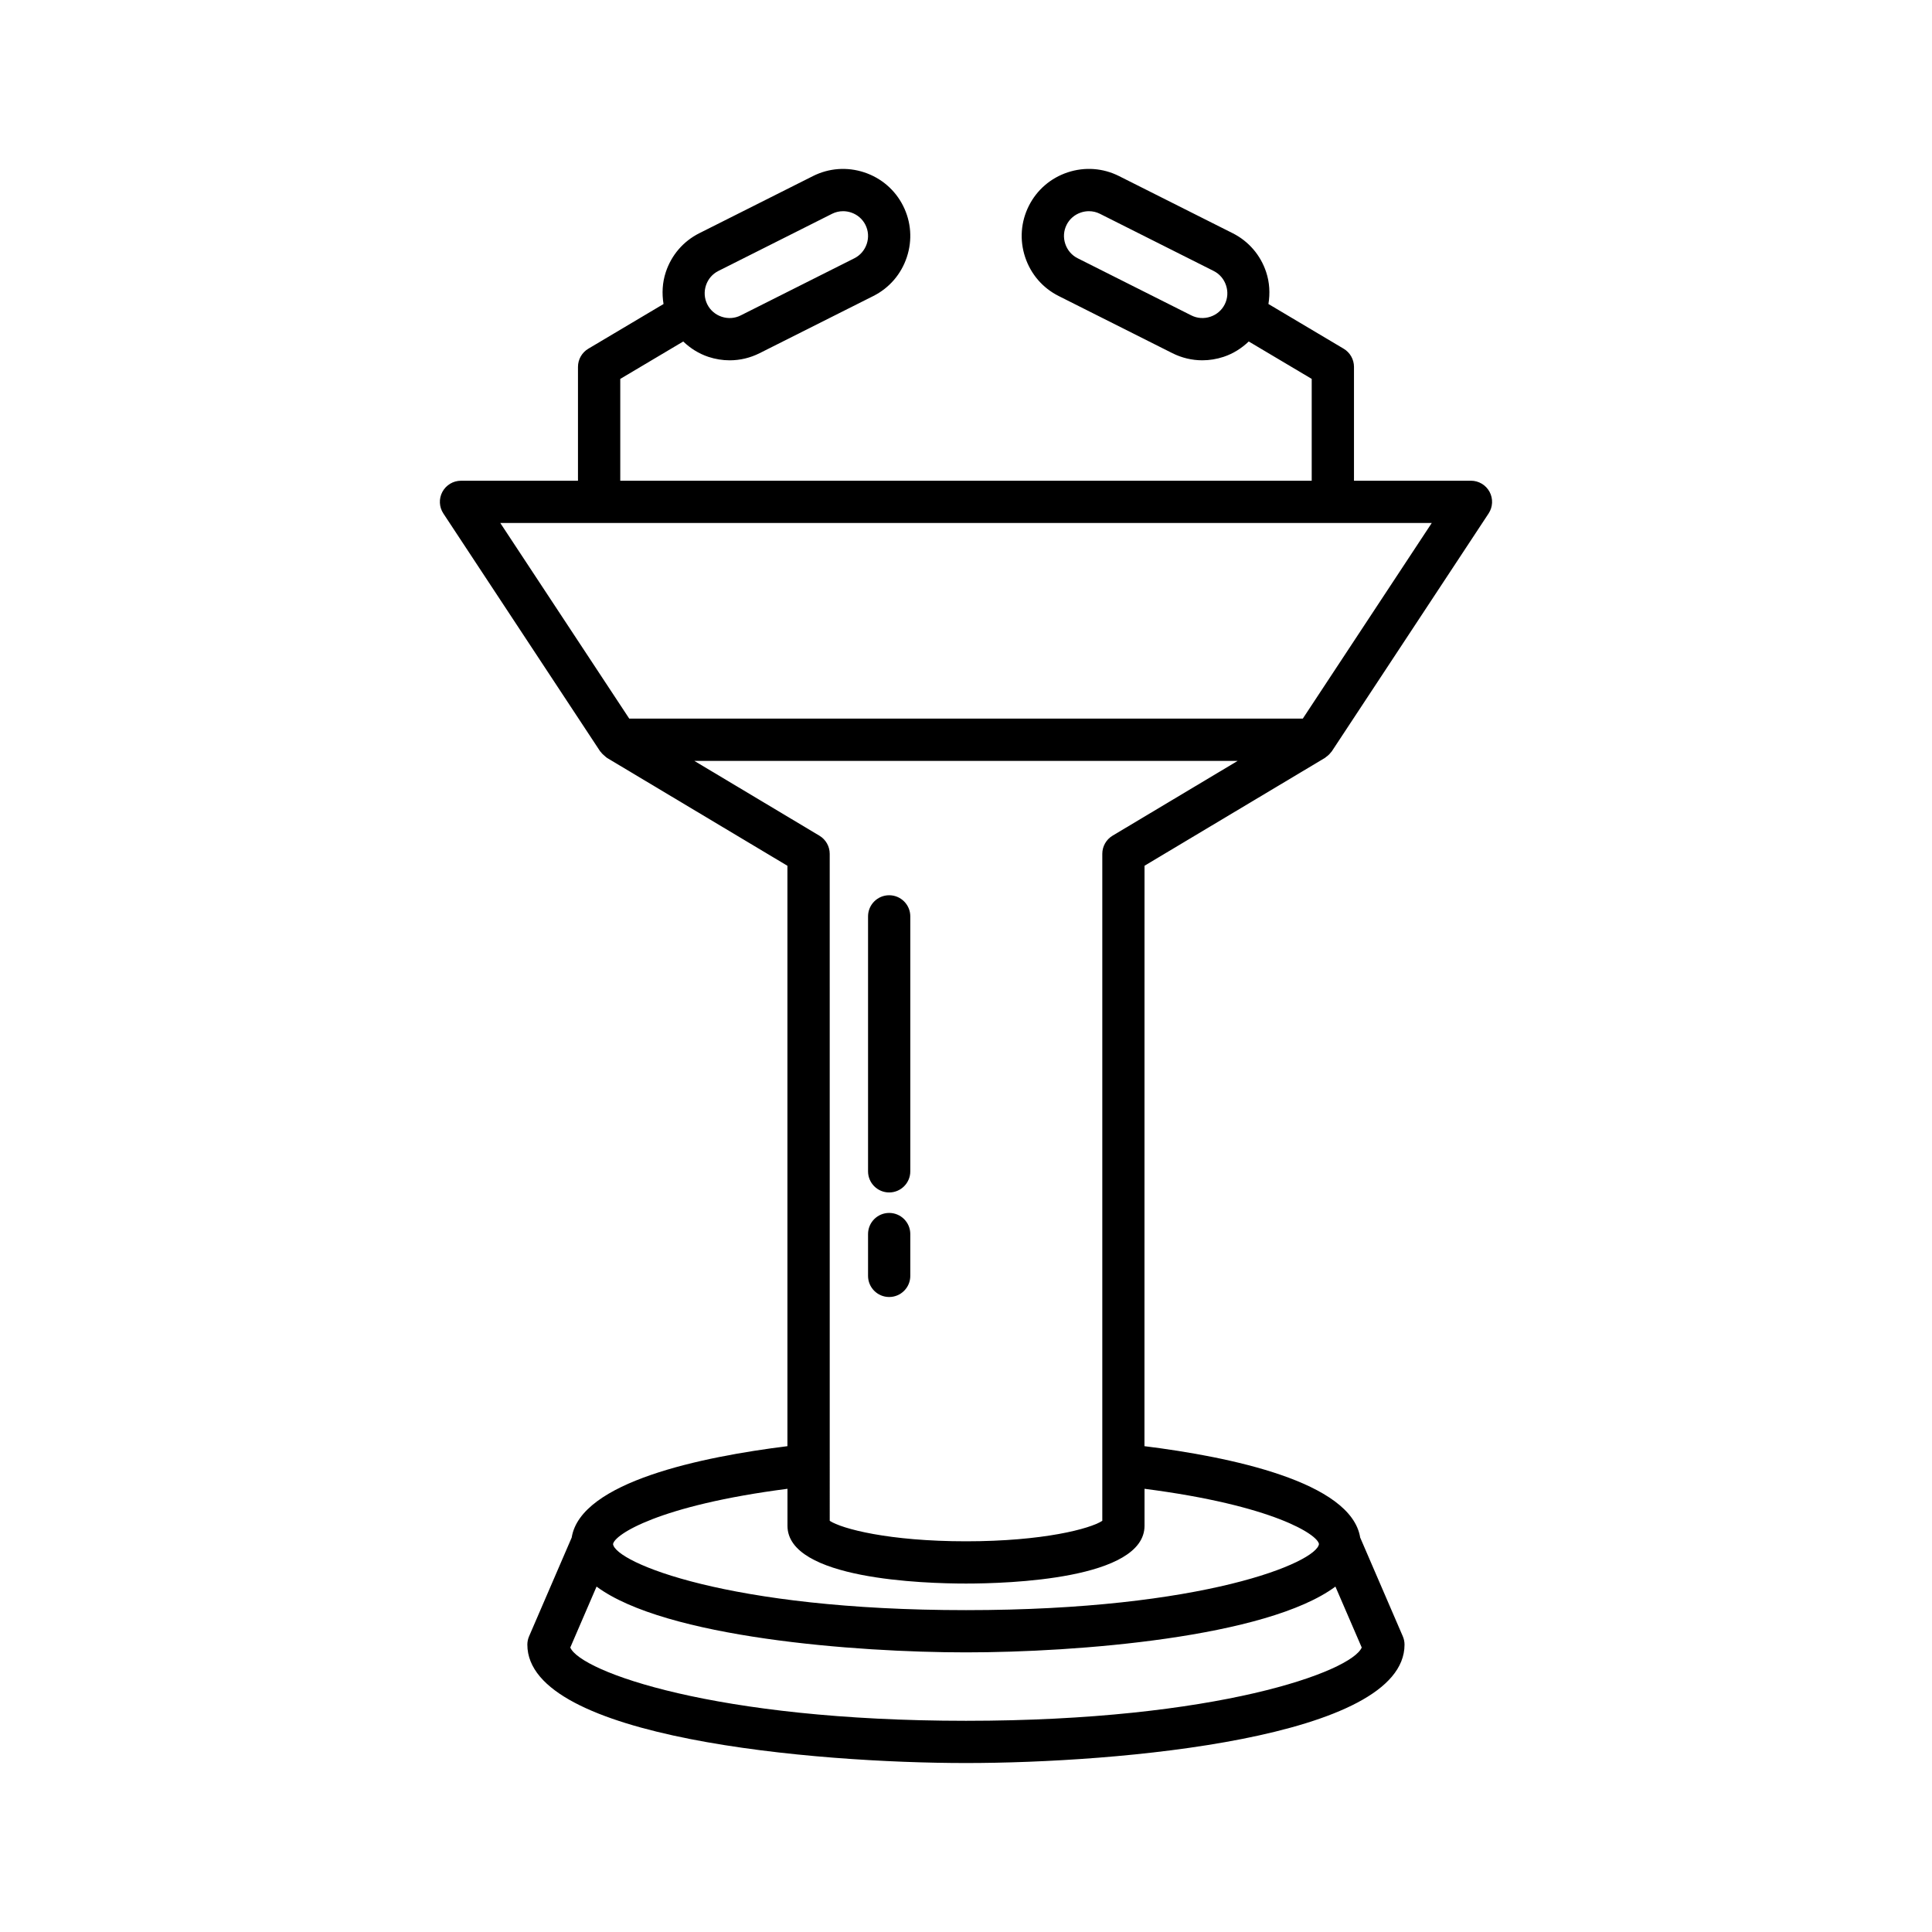
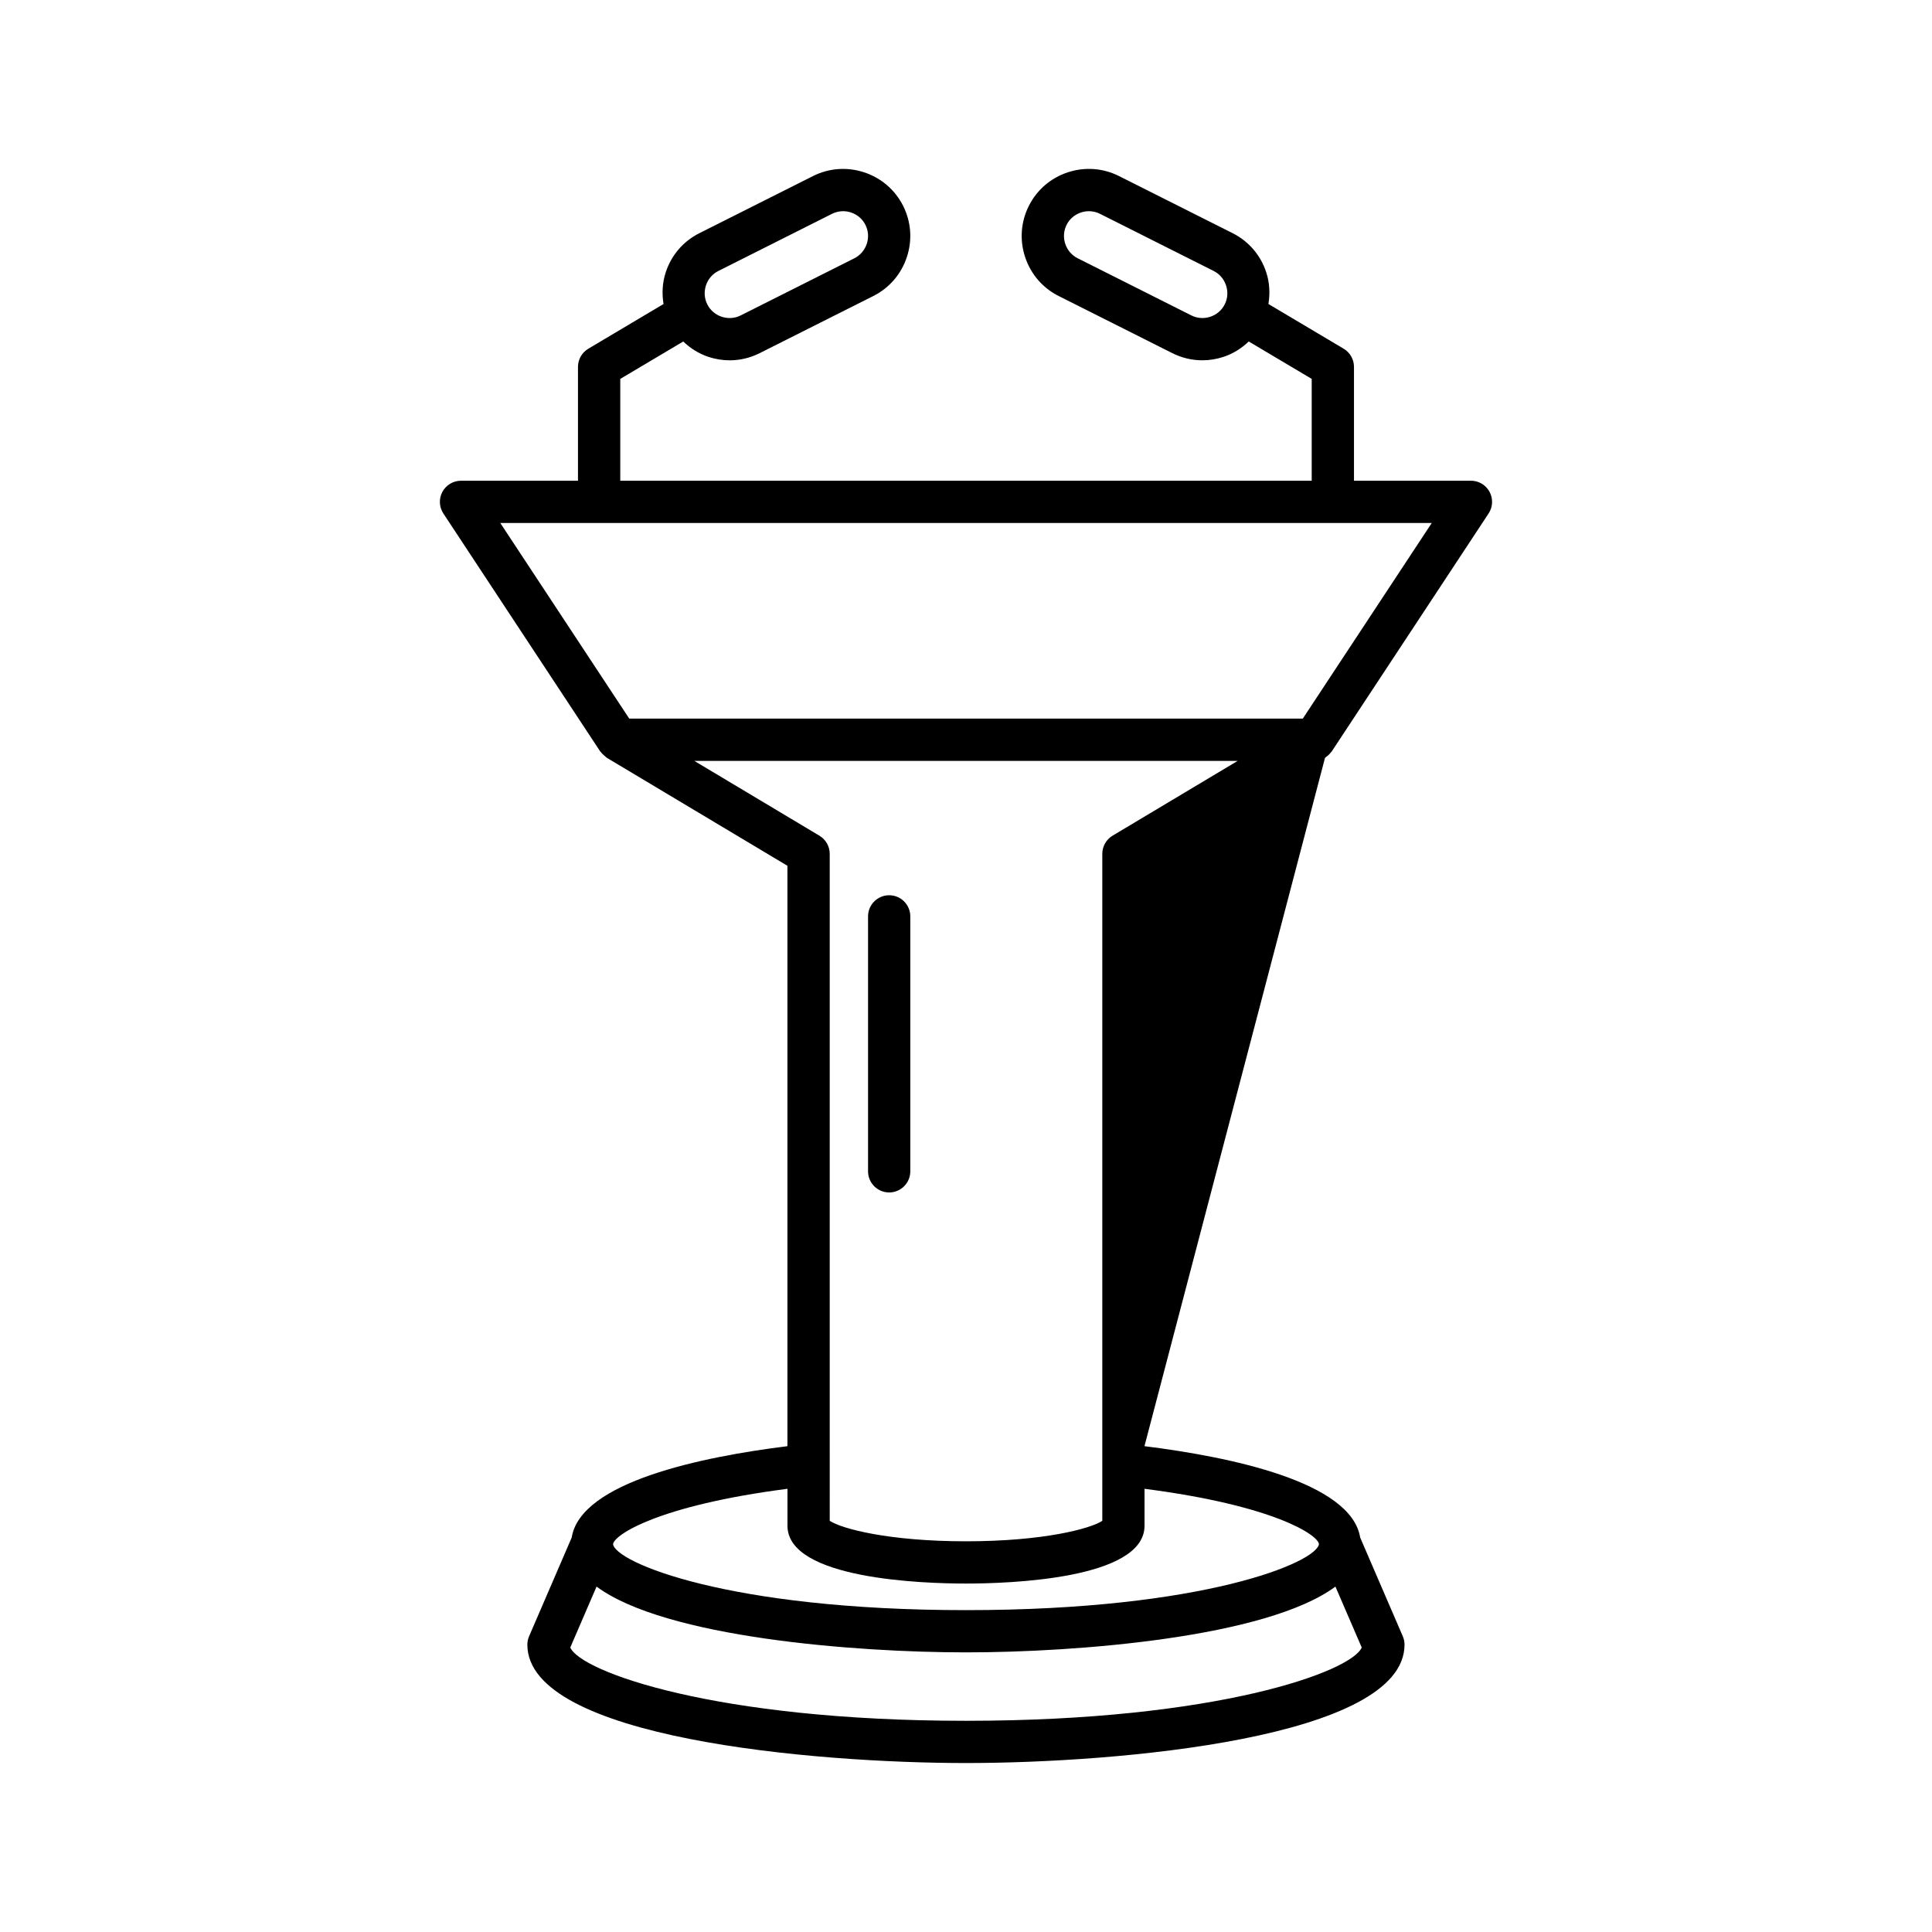
<svg xmlns="http://www.w3.org/2000/svg" fill="#000000" width="800px" height="800px" version="1.1" viewBox="144 144 512 512">
  <g>
-     <path d="m495.14 344.84c0.09-0.055 0.148-0.141 0.234-0.199 0.34-0.23 0.656-0.492 0.945-0.801 0.129-0.137 0.25-0.273 0.363-0.426 0.082-0.105 0.184-0.188 0.258-0.301l41.555-63.039c1.133-1.719 1.23-3.922 0.254-5.734-0.977-1.812-2.871-2.945-4.93-2.945h-31v-30.172c0-1.973-1.043-3.805-2.738-4.812l-19.934-11.848c0.457-2.801 0.32-5.68-0.602-8.457-1.496-4.519-4.652-8.18-8.883-10.309l-30.125-15.145c-4.234-2.125-9.055-2.473-13.578-0.98-4.519 1.496-8.18 4.652-10.309 8.887-2.125 4.234-2.477 9.055-0.98 13.574 1.496 4.519 4.648 8.18 8.883 10.309l30.125 15.145c2.504 1.258 5.215 1.895 7.945 1.895 1.887 0 3.781-0.305 5.629-0.914 2.559-0.848 4.793-2.273 6.676-4.074l16.688 9.914v26.984l-183.24 0.004v-26.984l16.688-9.914c1.883 1.801 4.121 3.227 6.676 4.074 1.848 0.609 3.746 0.914 5.629 0.914 2.731 0 5.441-0.637 7.945-1.895l30.125-15.145c4.234-2.129 7.387-5.789 8.883-10.309 1.496-4.519 1.148-9.34-0.98-13.574-2.125-4.234-5.789-7.387-10.309-8.887-4.527-1.492-9.344-1.145-13.578 0.98l-30.125 15.145c-4.234 2.125-7.391 5.785-8.887 10.309-0.922 2.777-1.059 5.66-0.602 8.457l-19.934 11.848c-1.699 1.008-2.738 2.84-2.738 4.812v30.172h-31c-2.059 0-3.953 1.133-4.93 2.945-0.977 1.812-0.879 4.016 0.254 5.734l41.555 63.039c0.055 0.082 0.141 0.121 0.195 0.199 0.293 0.402 0.656 0.746 1.059 1.066 0.148 0.117 0.27 0.262 0.426 0.359 0.047 0.027 0.074 0.074 0.121 0.102l47.824 28.598v153.81c-22.613 2.812-54.793 9.43-57.172 24.219l-11.289 26.16c-0.305 0.699-0.461 1.453-0.461 2.215 0 24.82 76.031 31.375 116.23 31.375s116.23-6.559 116.23-31.375c0-0.762-0.156-1.516-0.461-2.215l-11.289-26.16c-2.379-14.785-34.559-21.406-57.172-24.219l0.016-153.82zm-26.574-120.18c-0.785 1.562-2.144 2.727-3.82 3.281-1.68 0.559-3.465 0.43-5.031-0.355l-30.125-15.145c-1.562-0.785-2.727-2.144-3.285-3.824-0.559-1.68-0.43-3.465 0.355-5.027h-0.004c0.785-1.562 2.144-2.727 3.82-3.281 0.691-0.23 1.398-0.34 2.102-0.34 1.008 0 2.008 0.23 2.926 0.695l30.129 15.145c1.562 0.785 2.727 2.144 3.281 3.82 0.562 1.684 0.438 3.469-0.348 5.031zm-137.48-5.031c0.559-1.68 1.723-3.035 3.285-3.82l30.125-15.145c0.926-0.465 1.922-0.695 2.93-0.695 0.703 0 1.41 0.113 2.102 0.34 1.68 0.559 3.035 1.723 3.82 3.281v0.004c0.785 1.562 0.914 3.344 0.355 5.027-0.559 1.68-1.723 3.039-3.285 3.824l-30.125 15.145c-1.562 0.789-3.348 0.91-5.031 0.355-1.68-0.559-3.035-1.723-3.82-3.285-0.781-1.562-0.91-3.348-0.355-5.031zm-54.504 62.969h246.85l-34.176 51.844-178.5-0.004zm228.29 298.01c-2.738 6.383-38.332 19.422-104.87 19.422s-102.13-13.039-104.87-19.422l6.965-16.145c18.215 13.508 68.605 17.434 97.902 17.434 29.293 0 79.688-3.926 97.902-17.434zm-11.332-27.418c-0.629 4.824-30.352 17.512-93.535 17.512-63.188 0-92.906-12.688-93.539-17.492 0.324-2.488 12.035-10.25 46.223-14.664v9.797c0 14.215 36.215 15.316 47.312 15.316 11.102 0 47.312-1.105 47.312-15.316v-9.797c34.195 4.41 45.902 12.172 46.227 14.645zm-54.691-187.73c-1.688 1.012-2.727 2.836-2.727 4.805v176.77c-3.203 2.109-15.695 5.426-36.117 5.426s-32.914-3.316-36.117-5.426l-0.004-176.76c0-1.969-1.035-3.793-2.727-4.805l-33.156-19.828h144z" />
+     <path d="m495.14 344.84c0.09-0.055 0.148-0.141 0.234-0.199 0.34-0.23 0.656-0.492 0.945-0.801 0.129-0.137 0.25-0.273 0.363-0.426 0.082-0.105 0.184-0.188 0.258-0.301l41.555-63.039c1.133-1.719 1.23-3.922 0.254-5.734-0.977-1.812-2.871-2.945-4.93-2.945h-31v-30.172c0-1.973-1.043-3.805-2.738-4.812l-19.934-11.848c0.457-2.801 0.32-5.68-0.602-8.457-1.496-4.519-4.652-8.18-8.883-10.309l-30.125-15.145c-4.234-2.125-9.055-2.473-13.578-0.98-4.519 1.496-8.18 4.652-10.309 8.887-2.125 4.234-2.477 9.055-0.98 13.574 1.496 4.519 4.648 8.18 8.883 10.309l30.125 15.145c2.504 1.258 5.215 1.895 7.945 1.895 1.887 0 3.781-0.305 5.629-0.914 2.559-0.848 4.793-2.273 6.676-4.074l16.688 9.914v26.984l-183.24 0.004v-26.984l16.688-9.914c1.883 1.801 4.121 3.227 6.676 4.074 1.848 0.609 3.746 0.914 5.629 0.914 2.731 0 5.441-0.637 7.945-1.895l30.125-15.145c4.234-2.129 7.387-5.789 8.883-10.309 1.496-4.519 1.148-9.34-0.98-13.574-2.125-4.234-5.789-7.387-10.309-8.887-4.527-1.492-9.344-1.145-13.578 0.98l-30.125 15.145c-4.234 2.125-7.391 5.785-8.887 10.309-0.922 2.777-1.059 5.66-0.602 8.457l-19.934 11.848c-1.699 1.008-2.738 2.84-2.738 4.812v30.172h-31c-2.059 0-3.953 1.133-4.93 2.945-0.977 1.812-0.879 4.016 0.254 5.734l41.555 63.039c0.055 0.082 0.141 0.121 0.195 0.199 0.293 0.402 0.656 0.746 1.059 1.066 0.148 0.117 0.27 0.262 0.426 0.359 0.047 0.027 0.074 0.074 0.121 0.102l47.824 28.598v153.81c-22.613 2.812-54.793 9.43-57.172 24.219l-11.289 26.16c-0.305 0.699-0.461 1.453-0.461 2.215 0 24.82 76.031 31.375 116.23 31.375s116.23-6.559 116.23-31.375c0-0.762-0.156-1.516-0.461-2.215l-11.289-26.16c-2.379-14.785-34.559-21.406-57.172-24.219zm-26.574-120.18c-0.785 1.562-2.144 2.727-3.82 3.281-1.68 0.559-3.465 0.43-5.031-0.355l-30.125-15.145c-1.562-0.785-2.727-2.144-3.285-3.824-0.559-1.68-0.43-3.465 0.355-5.027h-0.004c0.785-1.562 2.144-2.727 3.82-3.281 0.691-0.23 1.398-0.34 2.102-0.34 1.008 0 2.008 0.23 2.926 0.695l30.129 15.145c1.562 0.785 2.727 2.144 3.281 3.82 0.562 1.684 0.438 3.469-0.348 5.031zm-137.48-5.031c0.559-1.68 1.723-3.035 3.285-3.82l30.125-15.145c0.926-0.465 1.922-0.695 2.93-0.695 0.703 0 1.41 0.113 2.102 0.34 1.68 0.559 3.035 1.723 3.82 3.281v0.004c0.785 1.562 0.914 3.344 0.355 5.027-0.559 1.68-1.723 3.039-3.285 3.824l-30.125 15.145c-1.562 0.789-3.348 0.91-5.031 0.355-1.68-0.559-3.035-1.723-3.82-3.285-0.781-1.562-0.91-3.348-0.355-5.031zm-54.504 62.969h246.85l-34.176 51.844-178.5-0.004zm228.29 298.01c-2.738 6.383-38.332 19.422-104.87 19.422s-102.13-13.039-104.87-19.422l6.965-16.145c18.215 13.508 68.605 17.434 97.902 17.434 29.293 0 79.688-3.926 97.902-17.434zm-11.332-27.418c-0.629 4.824-30.352 17.512-93.535 17.512-63.188 0-92.906-12.688-93.539-17.492 0.324-2.488 12.035-10.25 46.223-14.664v9.797c0 14.215 36.215 15.316 47.312 15.316 11.102 0 47.312-1.105 47.312-15.316v-9.797c34.195 4.41 45.902 12.172 46.227 14.645zm-54.691-187.73c-1.688 1.012-2.727 2.836-2.727 4.805v176.77c-3.203 2.109-15.695 5.426-36.117 5.426s-32.914-3.316-36.117-5.426l-0.004-176.76c0-1.969-1.035-3.793-2.727-4.805l-33.156-19.828h144z" />
    <path d="m379.64 381.25c-3.09 0-5.598 2.508-5.598 5.598v67.566c0 3.09 2.508 5.598 5.598 5.598 3.09 0 5.598-2.508 5.598-5.598v-67.566c0-3.09-2.504-5.598-5.598-5.598z" />
-     <path d="m379.64 465.44c-3.09 0-5.598 2.508-5.598 5.598v11.082c0 3.09 2.508 5.598 5.598 5.598 3.09 0 5.598-2.508 5.598-5.598v-11.082c0-3.09-2.504-5.598-5.598-5.598z" />
  </g>
</svg>